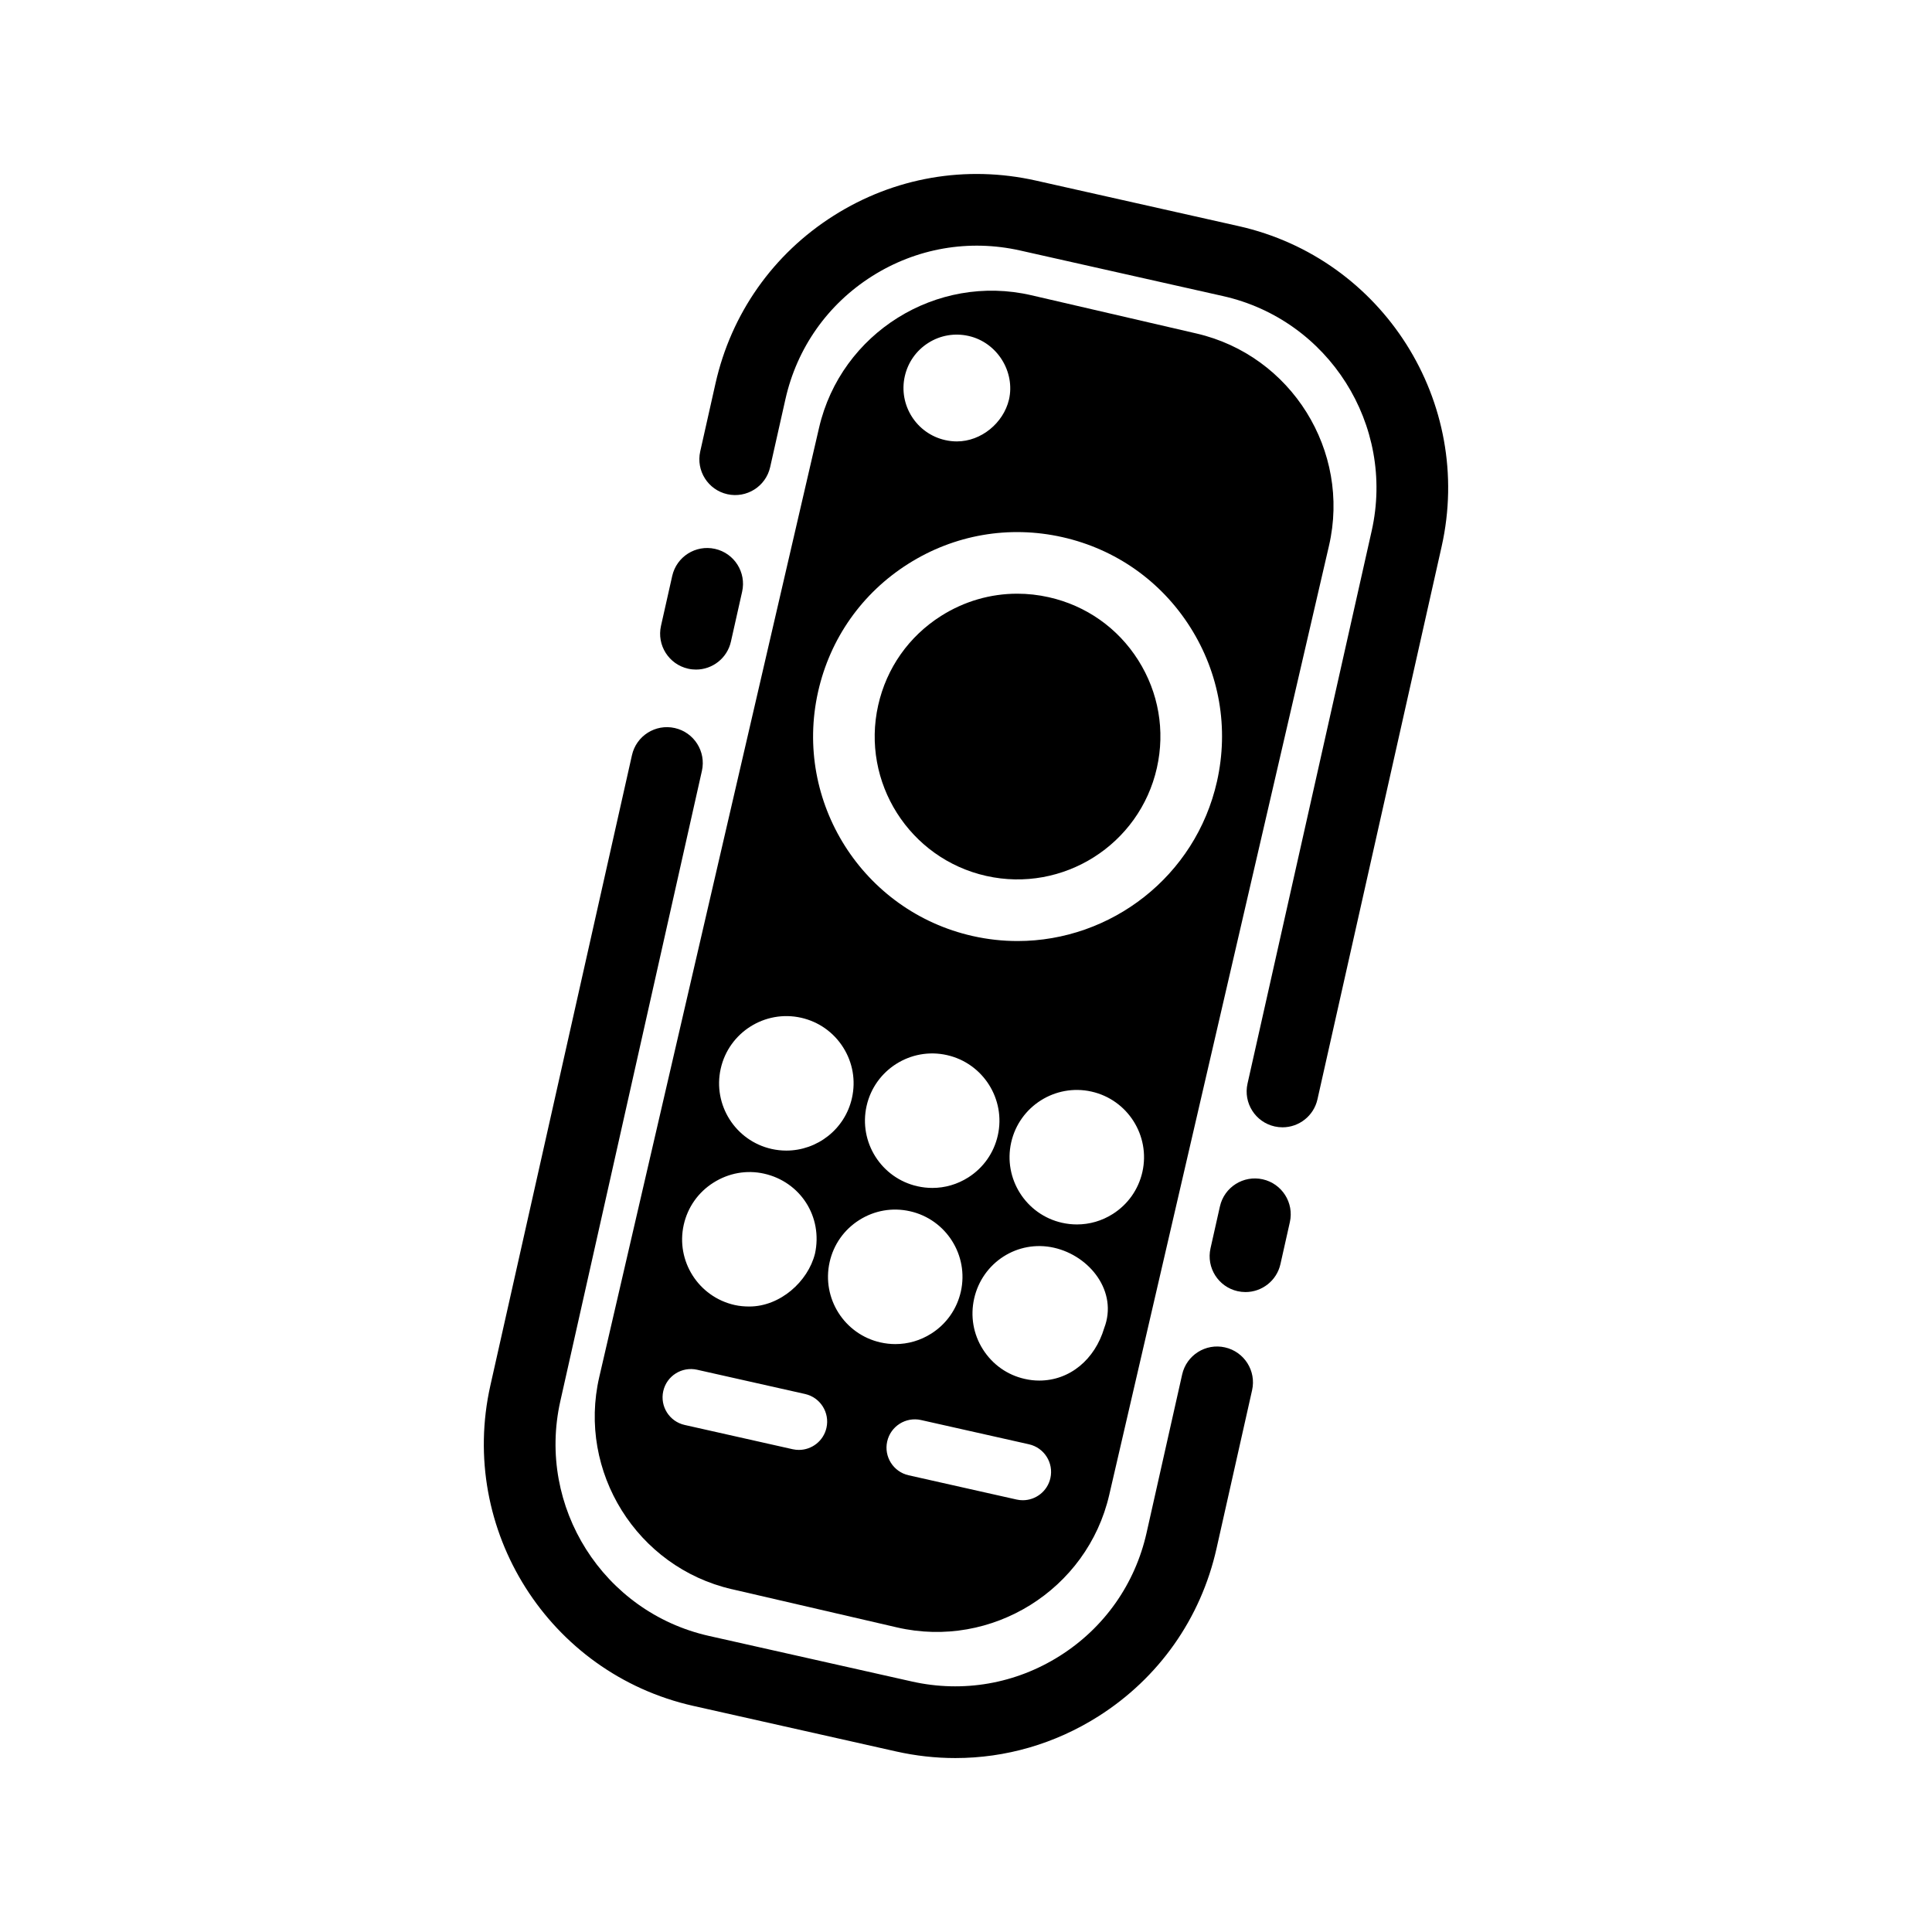
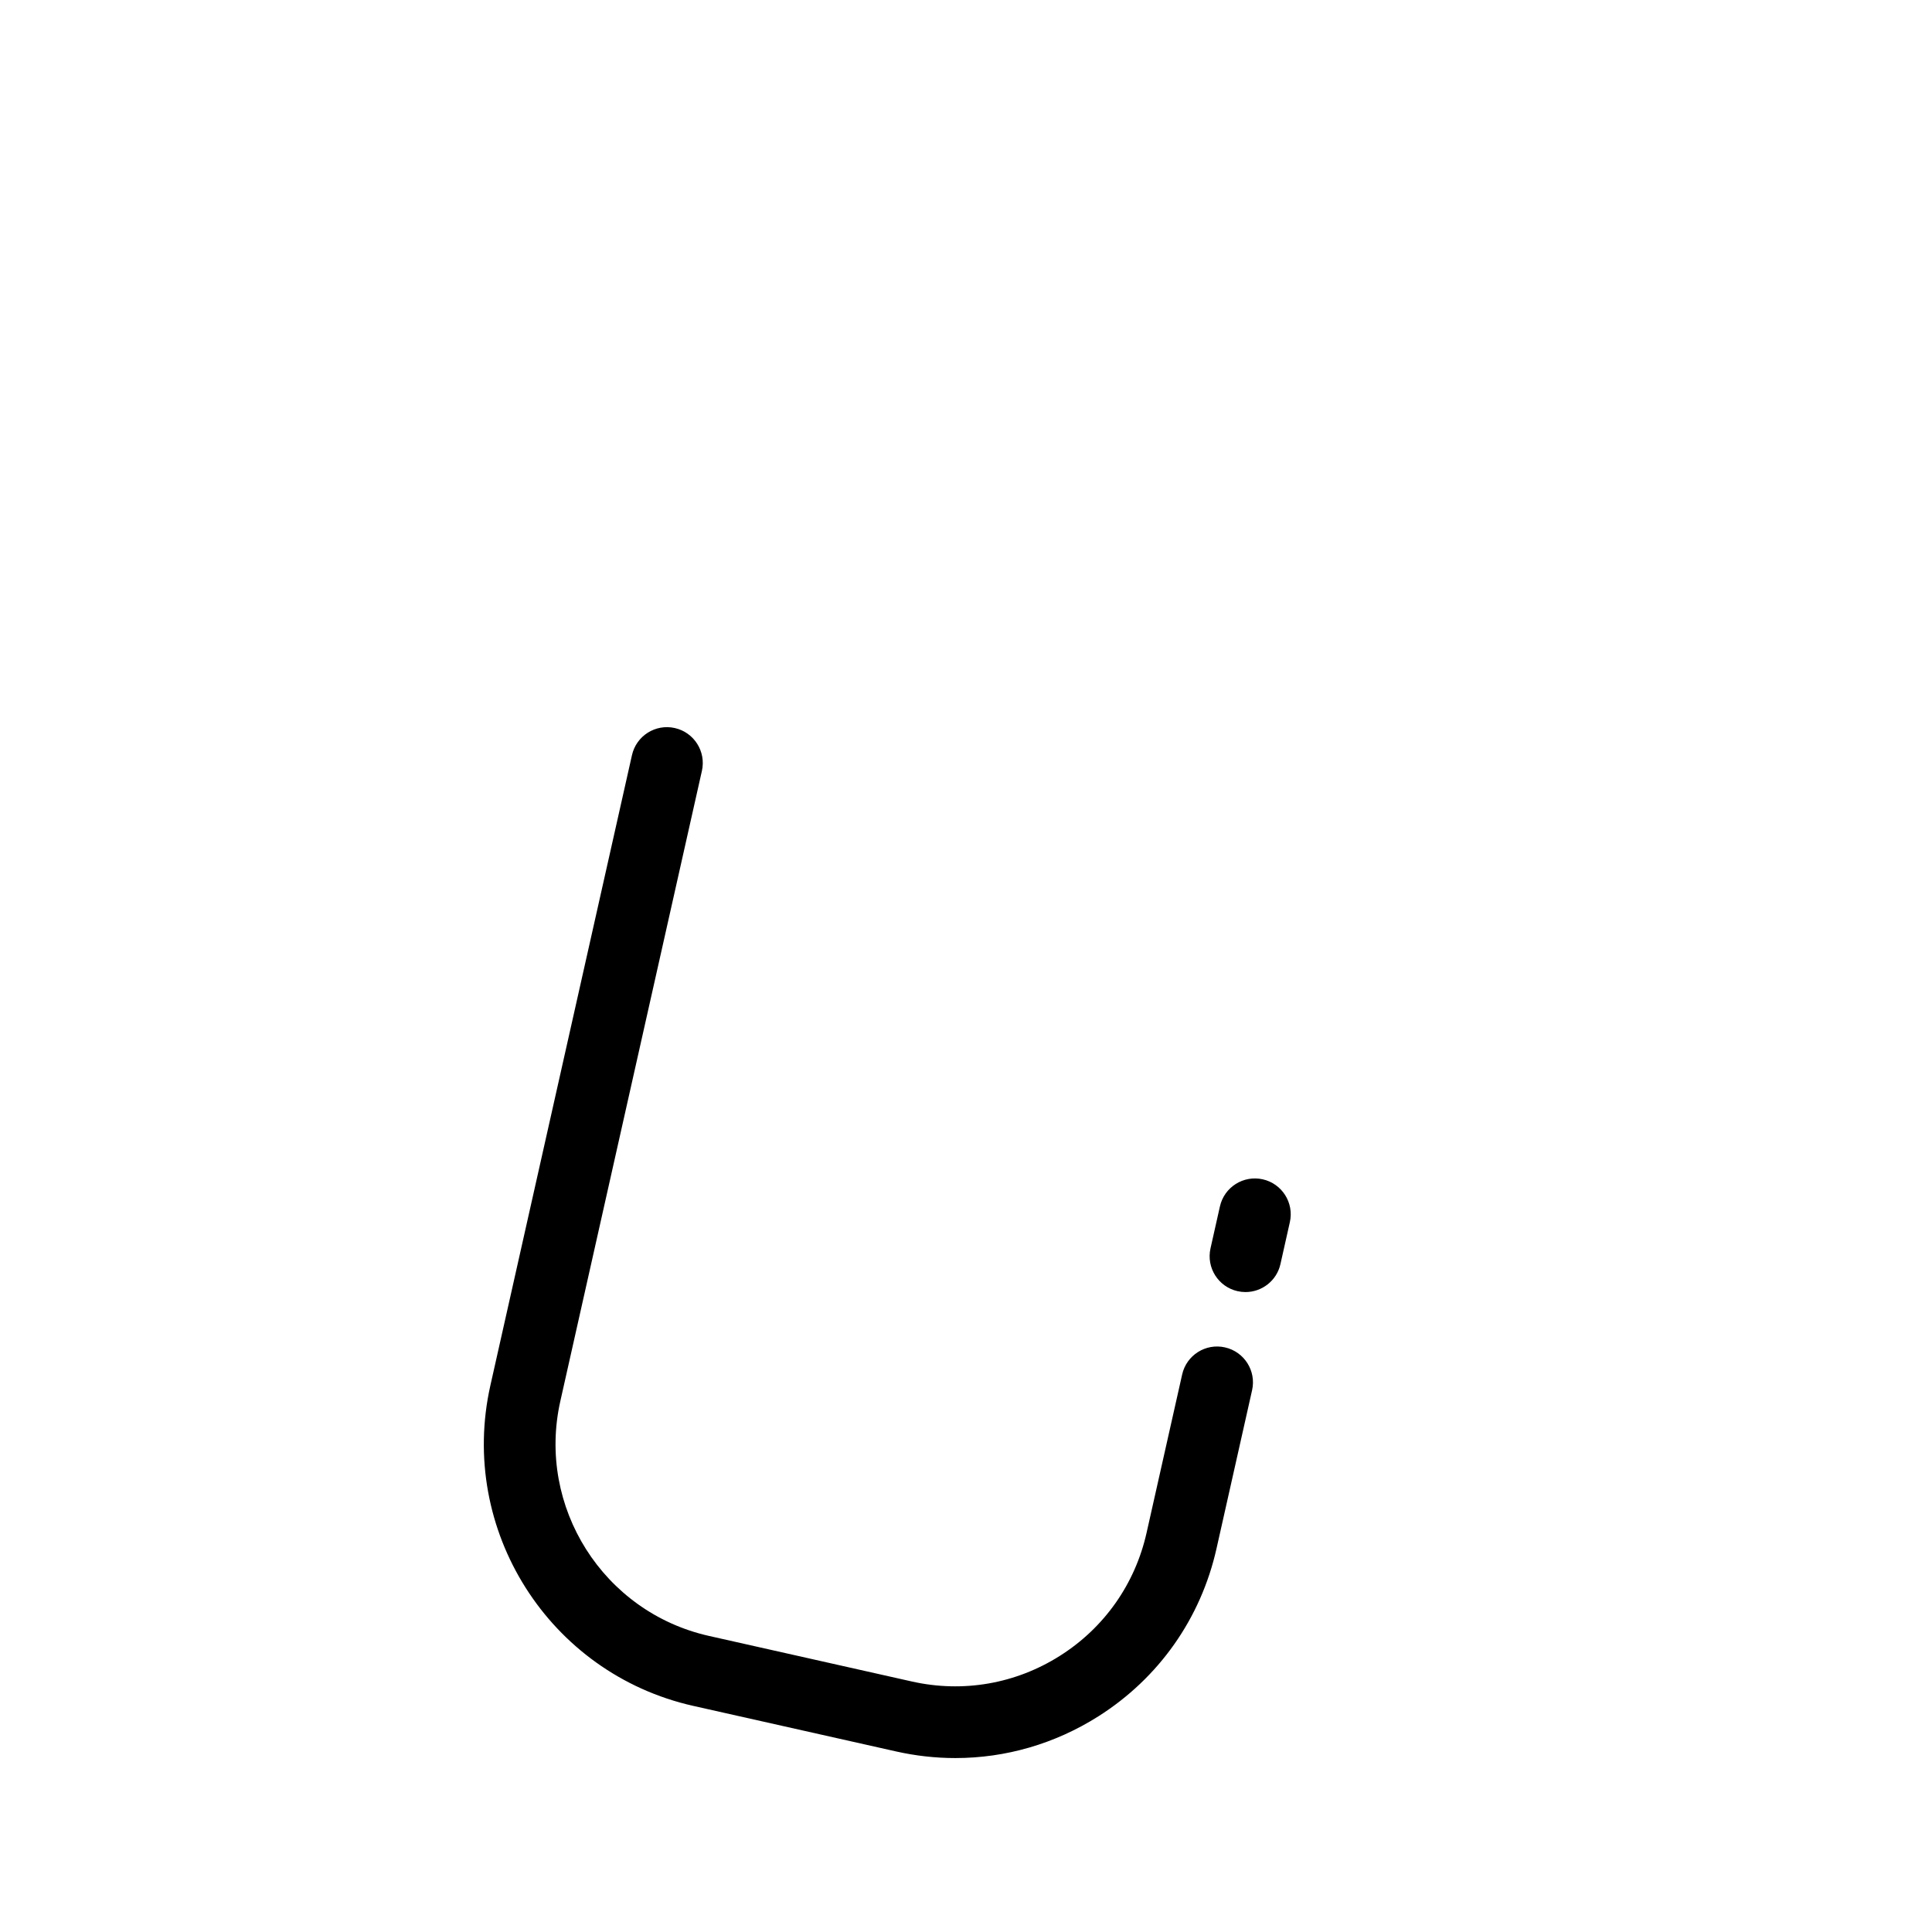
<svg xmlns="http://www.w3.org/2000/svg" fill="#000000" width="800px" height="800px" version="1.1" viewBox="144 144 512 512">
  <g>
-     <path d="m405.36 376.13c20.363 4.57 40.652-8.27 45.227-28.633 2.219-9.863 0.457-20-4.949-28.543-5.41-8.547-13.824-14.465-23.688-16.684-2.781-0.625-5.586-0.934-8.367-0.934-7.086 0-14.039 2-20.176 5.883-8.543 5.406-14.465 13.82-16.68 23.684-4.578 20.367 8.27 40.656 28.633 45.227z" />
-     <path d="m337.91 565.14 43.801 10.141c25.117 5.816 50.43-9.98 56.242-35.094l58.242-251.56c5.812-25.117-9.98-50.43-35.094-56.242l-43.793-10.145c-25.117-5.816-50.426 9.977-56.242 35.094l-58.25 251.57c-5.816 25.113 9.977 50.426 35.094 56.242zm25.949-86.672c1.043-4.644 3.828-8.602 7.856-11.148 4.019-2.547 8.793-3.375 13.438-2.328 9.586 2.148 15.637 11.699 13.48 21.289-1.047 4.644-3.832 8.602-7.856 11.148-2.887 1.828-6.16 2.769-9.496 2.769-1.312 0-2.633-0.148-3.941-0.441-9.586-2.152-15.633-11.703-13.48-21.289zm9.797-41.379c2.156-9.59 11.707-15.641 21.293-13.48 9.582 2.152 15.633 11.703 13.48 21.289-1.043 4.644-3.832 8.602-7.852 11.148-2.887 1.828-6.16 2.769-9.496 2.769-1.312 0-2.629-0.148-3.941-0.441-9.59-2.148-15.637-11.699-13.484-21.285zm48.707 98.629c-0.781 3.488-3.879 5.859-7.312 5.859-0.547 0-1.098-0.059-1.648-0.184l-28.613-6.43c-4.039-0.91-6.582-4.922-5.676-8.961 0.91-4.043 4.922-6.578 8.961-5.68l28.617 6.43c4.039 0.91 6.582 4.922 5.672 8.965zm14.262-39.766v0.004c-2.461 8.273-9.074 13.91-17.219 13.91-1.289 0-2.519-0.141-3.832-0.438-4.641-1.039-8.559-3.828-11.105-7.852-2.543-4.019-3.352-8.797-2.309-13.438 2.152-9.586 11.547-15.637 21.137-13.48 9.582 2.156 17.016 11.707 13.328 21.293zm10.121-41.379c-1.047 4.641-3.832 8.602-7.852 11.148-2.887 1.832-6.16 2.769-9.496 2.769-1.312 0-2.633-0.145-3.945-0.438-9.582-2.152-15.633-11.703-13.48-21.289 2.152-9.586 11.691-15.633 21.289-13.48 9.59 2.152 15.637 11.703 13.484 21.289zm-62.969-210.85c0.828-3.684 3.039-6.828 6.234-8.852 3.191-2.023 6.981-2.672 10.668-1.84 7.609 1.707 12.414 9.527 10.703 16.906h-0.004c-1.473 6.148-7.328 11.043-13.801 11.043-1.023 0-2.062-0.117-3.102-0.352-7.609-1.711-12.41-9.297-10.699-16.906zm-22.977 83.605c3.168-14.121 11.648-26.156 23.875-33.895 12.223-7.742 26.73-10.262 40.855-7.086 14.117 3.172 26.156 11.652 33.898 23.875 7.742 12.227 10.258 26.734 7.086 40.855-5.652 25.164-28.074 42.309-52.852 42.309-3.922 0-7.898-0.43-11.883-1.324-29.145-6.551-47.531-35.586-40.98-64.734zm-25.801 99.867c2.152-9.586 11.703-15.633 21.293-13.484 4.644 1.047 8.602 3.832 11.152 7.856 2.547 4.023 3.375 8.793 2.328 13.438-1.859 8.281-9.234 13.914-17.383 13.914-1.289 0-2.598-0.141-3.91-0.434-9.586-2.152-15.633-11.703-13.48-21.289zm-9.801 41.379c1.047-4.644 3.832-8.605 7.856-11.148 4.019-2.551 8.789-3.438 13.438-2.394 9.586 2.152 15.633 11.391 13.48 21.23h-0.004c-1.859 7.379-9.234 13.977-17.383 13.977-1.289 0-2.598-0.105-3.91-0.402-9.582-2.16-15.629-11.676-13.477-21.262zm-5.43 44.094c0.906-4.043 4.918-6.57 8.961-5.676l28.617 6.43c4.043 0.906 6.582 4.922 5.676 8.961-0.781 3.488-3.879 5.859-7.312 5.859-0.547 0-1.098-0.062-1.652-0.184l-28.613-6.43c-4.043-0.906-6.582-4.918-5.676-8.961z" />
-     <path d="m326.36 321.21c0.699 0.16 1.398 0.234 2.09 0.234 4.344 0 8.266-3 9.254-7.418l2.969-13.219c1.152-5.117-2.062-10.199-7.184-11.348-5.125-1.152-10.199 2.062-11.348 7.188l-2.973 13.219c-1.145 5.113 2.074 10.195 7.191 11.344z" />
    <path d="m468.63 501.07c-5.125-1.156-10.199 2.066-11.348 7.184l-9.43 41.965c-3.051 13.57-11.195 25.141-22.949 32.582-11.75 7.441-25.691 9.863-39.266 6.809l-53.754-12.074c-28.016-6.289-45.684-34.199-39.391-62.219l37.52-167.03c1.148-5.121-2.07-10.199-7.188-11.352-5.121-1.148-10.199 2.066-11.348 7.188l-37.523 167.04c-8.586 38.234 15.531 76.324 53.766 84.914l53.754 12.074c5.223 1.172 10.484 1.754 15.711 1.754 13.305 0 26.367-3.758 37.883-11.051 16.039-10.156 27.16-25.949 31.32-44.469l9.43-41.969c1.148-5.117-2.07-10.195-7.188-11.344z" />
    <path d="m478.64 456.53c-5.113-1.145-10.199 2.062-11.348 7.184l-2.496 11.117c-1.148 5.117 2.07 10.199 7.184 11.348 0.703 0.156 1.402 0.23 2.094 0.23 4.344 0 8.27-3 9.258-7.418l2.496-11.121c1.145-5.109-2.07-10.191-7.188-11.34z" />
-     <path d="m472.28 203.93-53.754-12.074c-18.523-4.16-37.555-0.859-53.59 9.297-16.039 10.152-27.164 25.945-31.324 44.469l-4.043 18.004c-1.148 5.117 2.066 10.199 7.184 11.344 5.109 1.141 10.199-2.062 11.348-7.184l4.047-18.004c3.047-13.57 11.199-25.141 22.949-32.582 11.75-7.441 25.695-9.859 39.266-6.812l53.754 12.078c28.016 6.289 45.684 34.203 39.395 62.215l-32.906 146.49c-1.148 5.117 2.07 10.199 7.188 11.348 0.703 0.156 1.402 0.23 2.09 0.23 4.344 0 8.266-3 9.258-7.418l32.906-146.49c8.582-38.234-15.535-76.324-53.766-84.914z" />
  </g>
</svg>